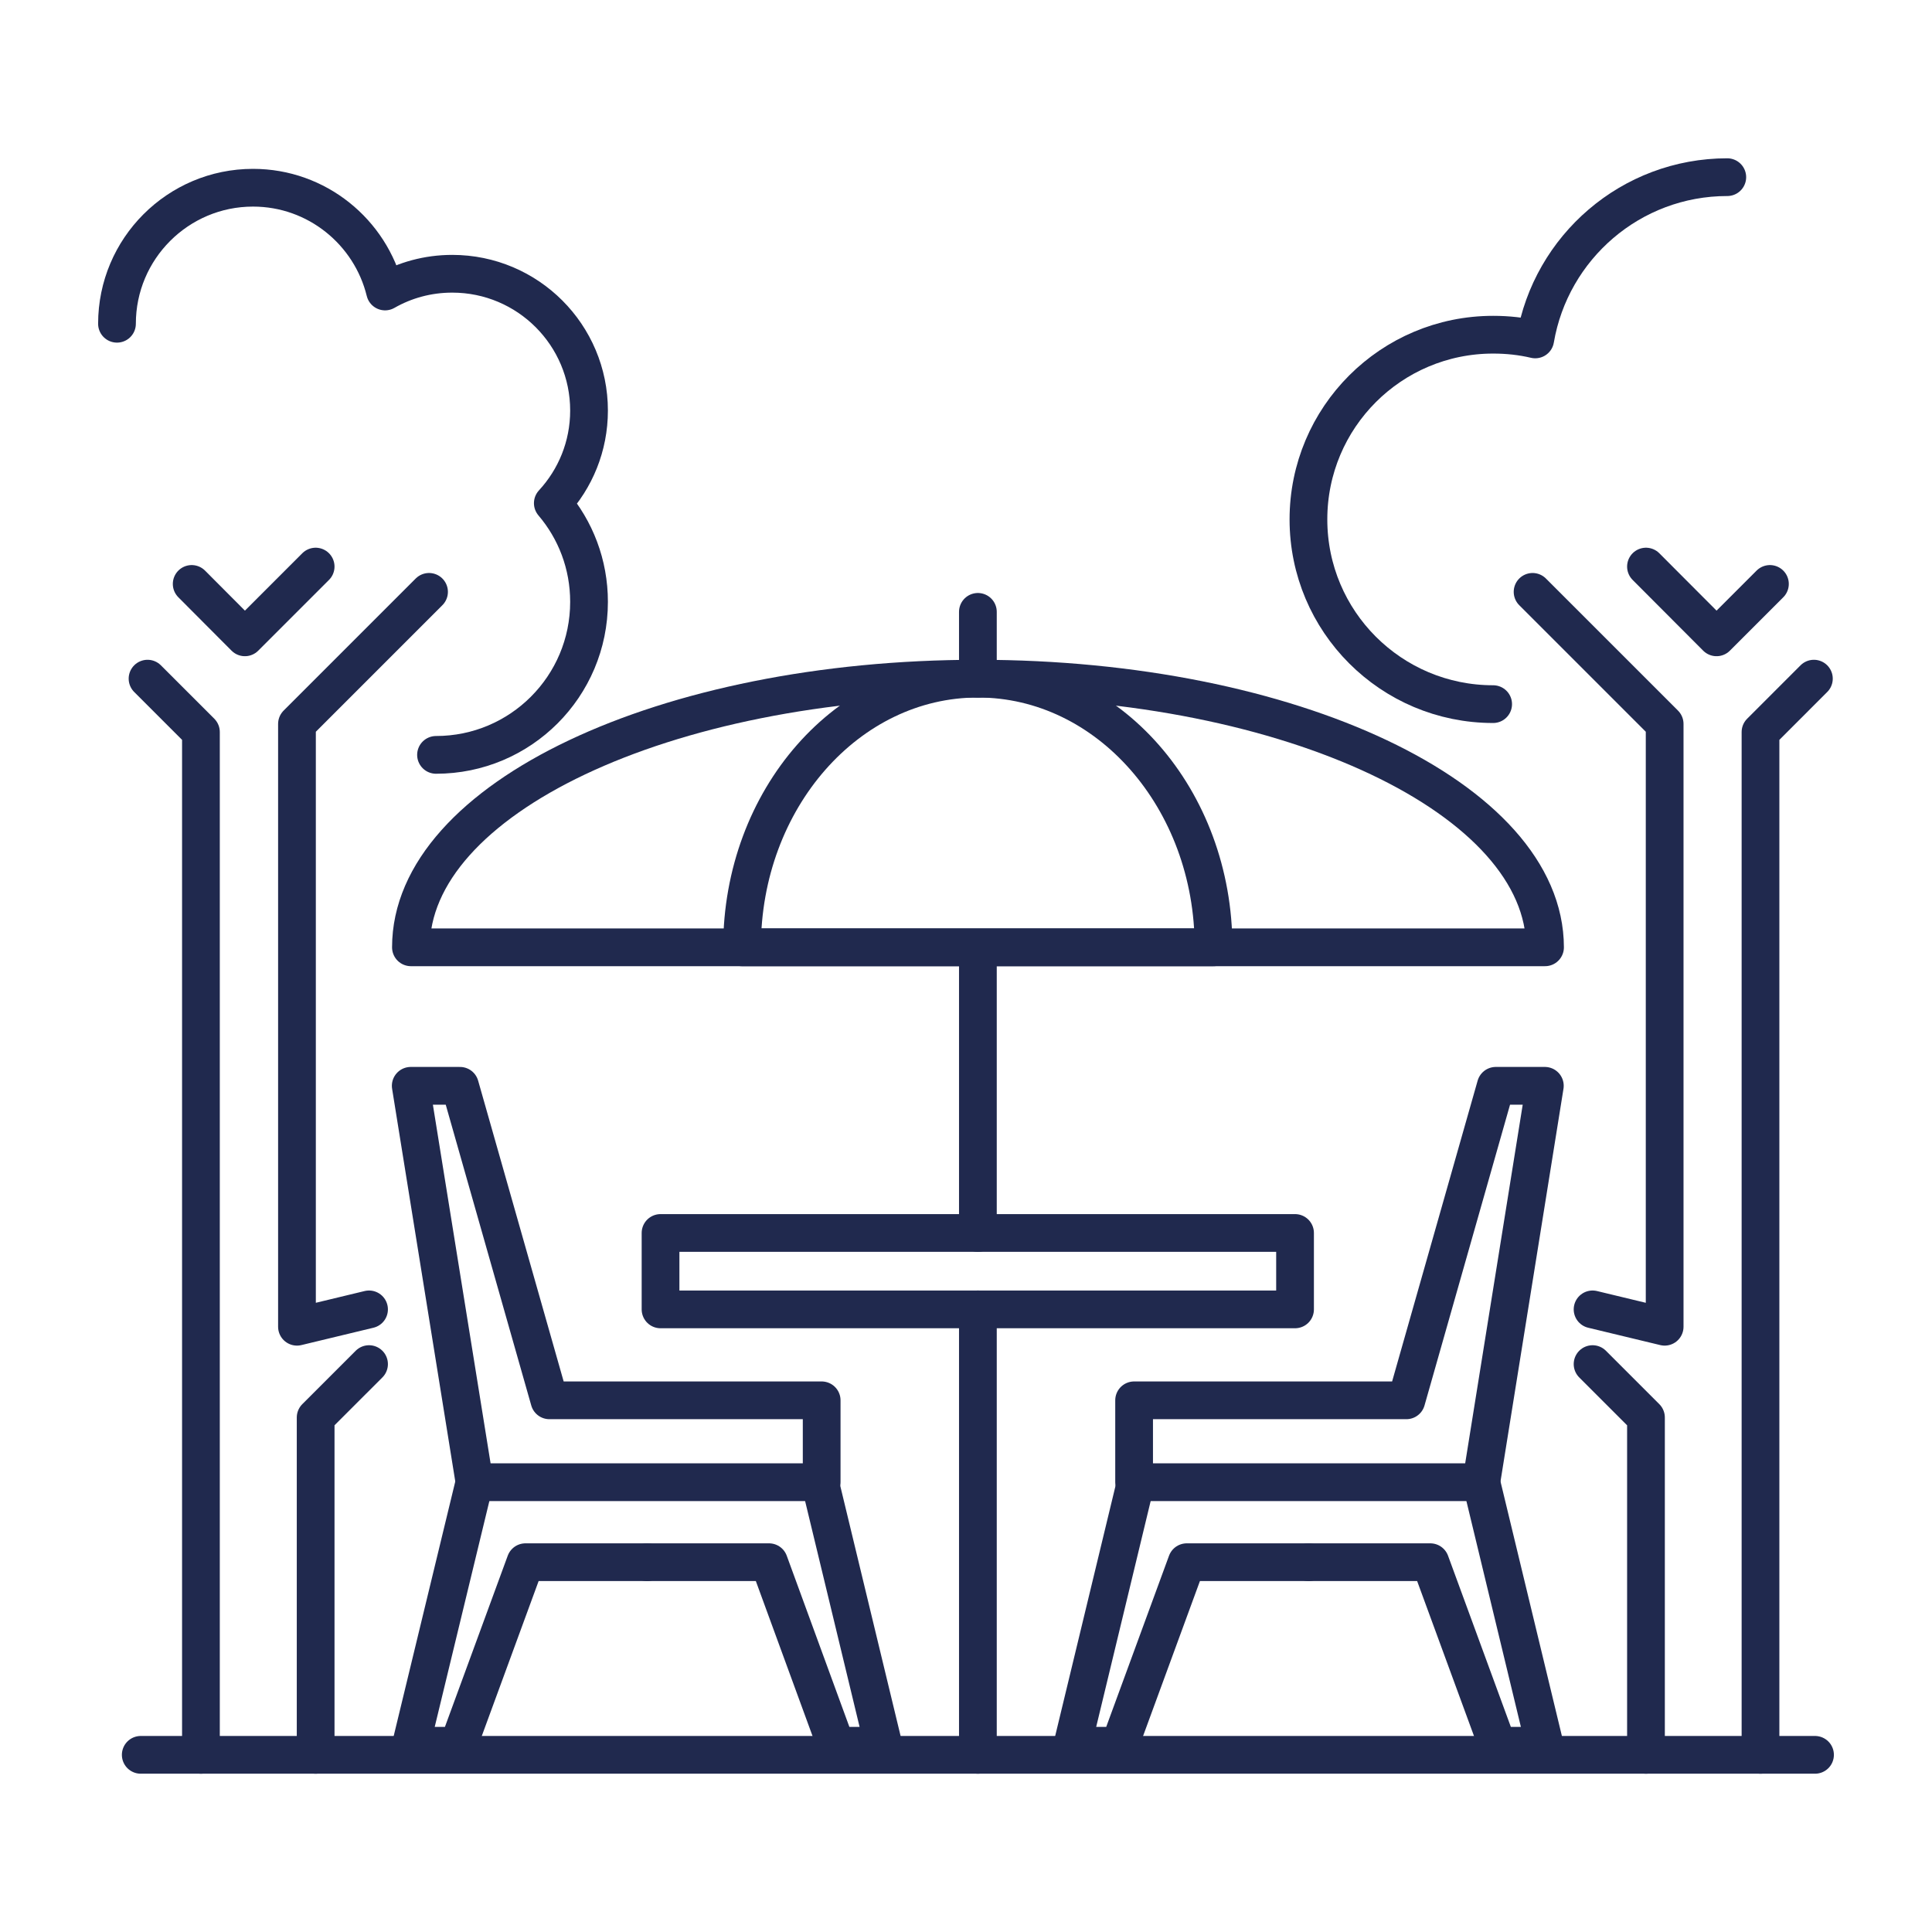
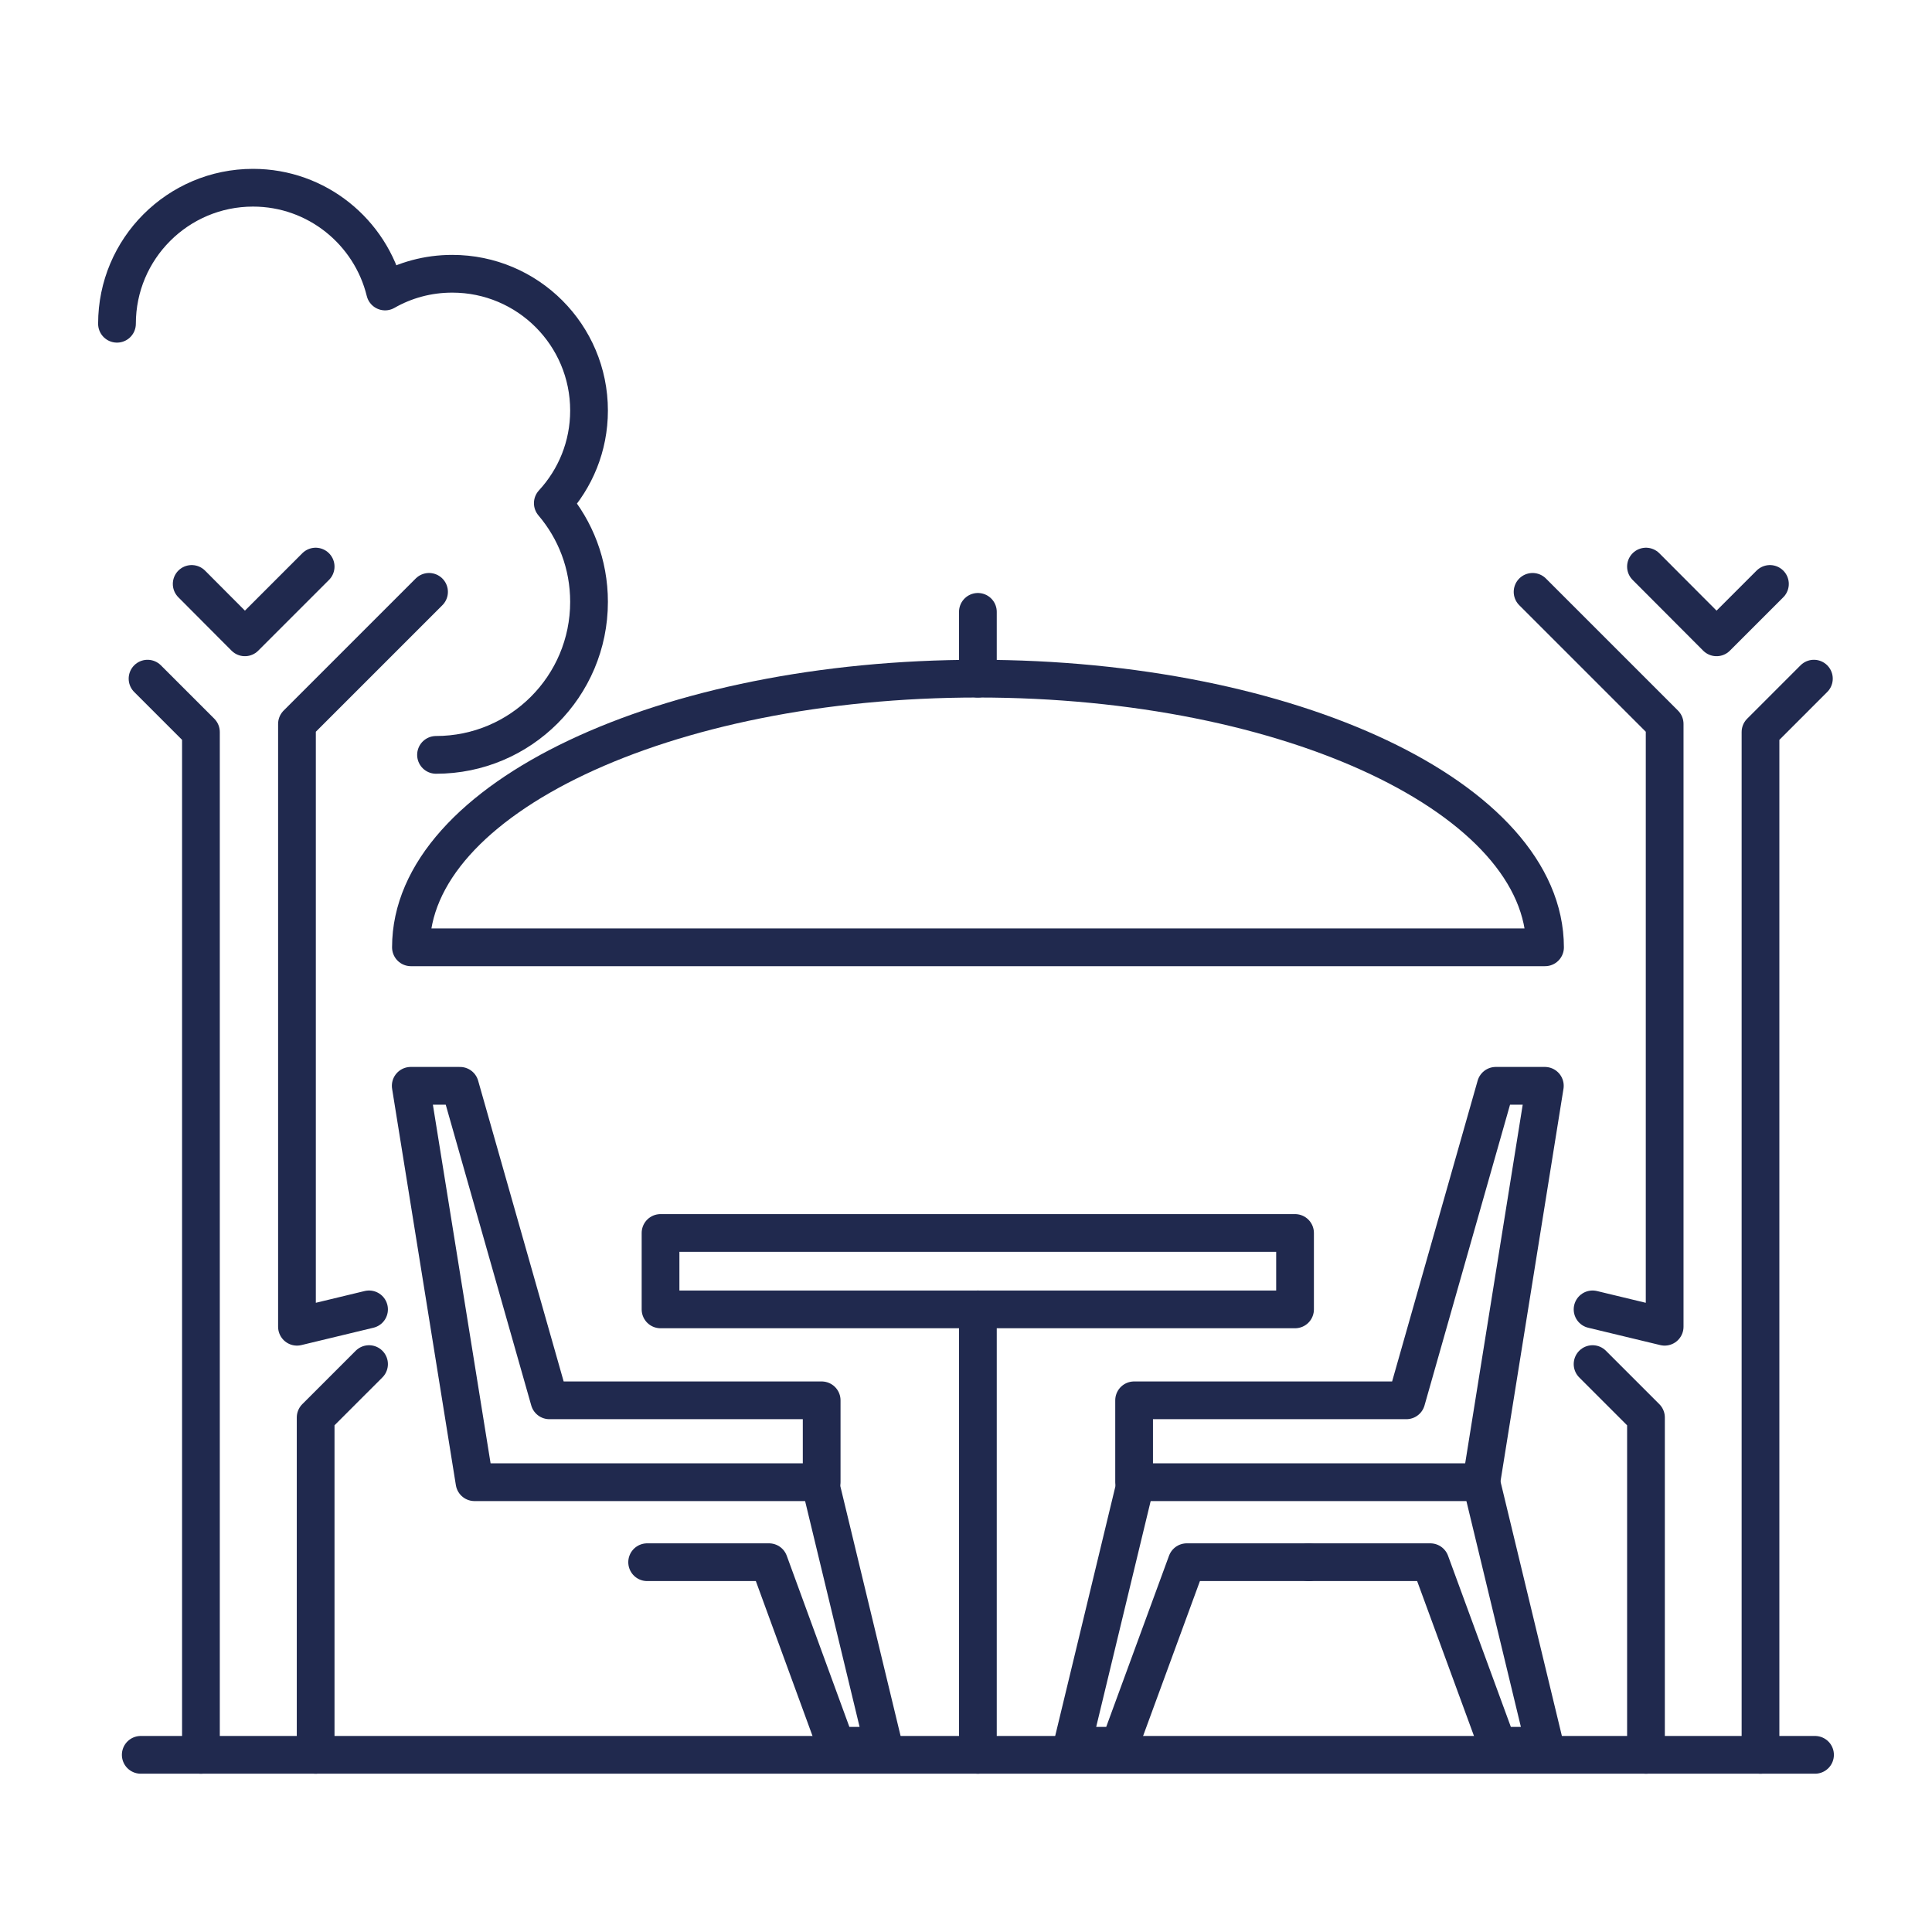
<svg xmlns="http://www.w3.org/2000/svg" version="1.1" id="Layer_1" x="0px" y="0px" viewBox="0 0 1024 1024" style="enable-background:new 0 0 1024 1024;" xml:space="preserve">
  <style type="text/css">
	.st0{fill:none;stroke:#20294E;stroke-width:20;stroke-linecap:round;stroke-linejoin:round;stroke-miterlimit:10;}
</style>
  <g>
    <g>
      <polygon class="st0" points="291.2,742.2 243.8,575.5 217.7,575.5 251.5,785.6 273.6,785.6 303.5,785.6 435.5,785.6 435.5,742.2       " />
-       <polyline class="st0" points="251.5,785.6 217.7,925.3 242.8,925.3 278.5,828 343,828   " />
      <polyline class="st0" points="434.6,785.6 468.3,925.3 443.2,925.3 407.6,828 343,828   " />
    </g>
    <g>
      <polygon class="st0" points="745.4,742.2 792.8,575.5 818.8,575.5 785.1,785.6 762.9,785.6 733.1,785.6 601.1,785.6 601.1,742.2       " />
      <polyline class="st0" points="785.1,785.6 818.8,925.3 793.8,925.3 758.1,828 693.6,828   " />
      <polyline class="st0" points="602,785.6 568.3,925.3 593.3,925.3 629,828 693.6,828   " />
    </g>
  </g>
  <rect x="350.1" y="653.5" class="st0" width="336.3" height="40.5" />
-   <line class="st0" x1="518.3" y1="653.5" x2="518.3" y2="505" />
  <line class="st0" x1="518.3" y1="930.1" x2="518.3" y2="694" />
  <path class="st0" d="M518.3,359.7c-166,0-300.5,63.8-300.5,142.4h601.1C818.8,423.4,684.3,359.7,518.3,359.7z" />
-   <path class="st0" d="M518.3,359.7c-69,0-125,63.8-125,142.4h249.9C643.3,423.4,587.3,359.7,518.3,359.7z" />
  <line class="st0" x1="518.3" y1="359.7" x2="518.3" y2="324.3" />
  <polyline class="st0" points="872.4,930.1 872.4,751.3 844.1,723 " />
  <polyline class="st0" points="844.1,694 882.3,703.2 882.3,383.7 812.3,313.7 " />
  <polyline class="st0" points="872.4,300.3 909.8,337.8 938.1,309.5 " />
  <polyline class="st0" points="961.4,359.7 933.1,388 933.1,930.1 " />
  <polyline class="st0" points="167.3,930.1 167.3,751.3 195.6,723 " />
  <polyline class="st0" points="195.6,694 157.4,703.2 157.4,383.7 227.4,313.7 " />
  <polyline class="st0" points="167.3,300.3 129.8,337.8 101.6,309.5 " />
  <polyline class="st0" points="78.2,359.7 106.5,388 106.5,930.1 " />
  <line class="st0" x1="962" y1="930.1" x2="74.6" y2="930.1" />
-   <path class="st0" d="M915.5,93.9c-51.1,0-93.5,37.2-101.8,86c-7.2-1.7-14.6-2.5-22.3-2.5c-54.1,0-97.9,43.8-97.9,97.9  s43.8,97.9,97.9,97.9" />
  <path class="st0" d="M231.1,400.1c44.8,0,81.1-36.3,81.1-81.1c0-20-7.2-38.2-19.2-52.3c11.9-12.9,19.2-30.1,19.2-49.1  c0-40-32.4-72.5-72.5-72.5c-13,0-25.1,3.4-35.6,9.4c-7.7-31.5-36.1-55-70-55c-39.8,0-72.1,32.3-72.1,72.1" />
</svg>